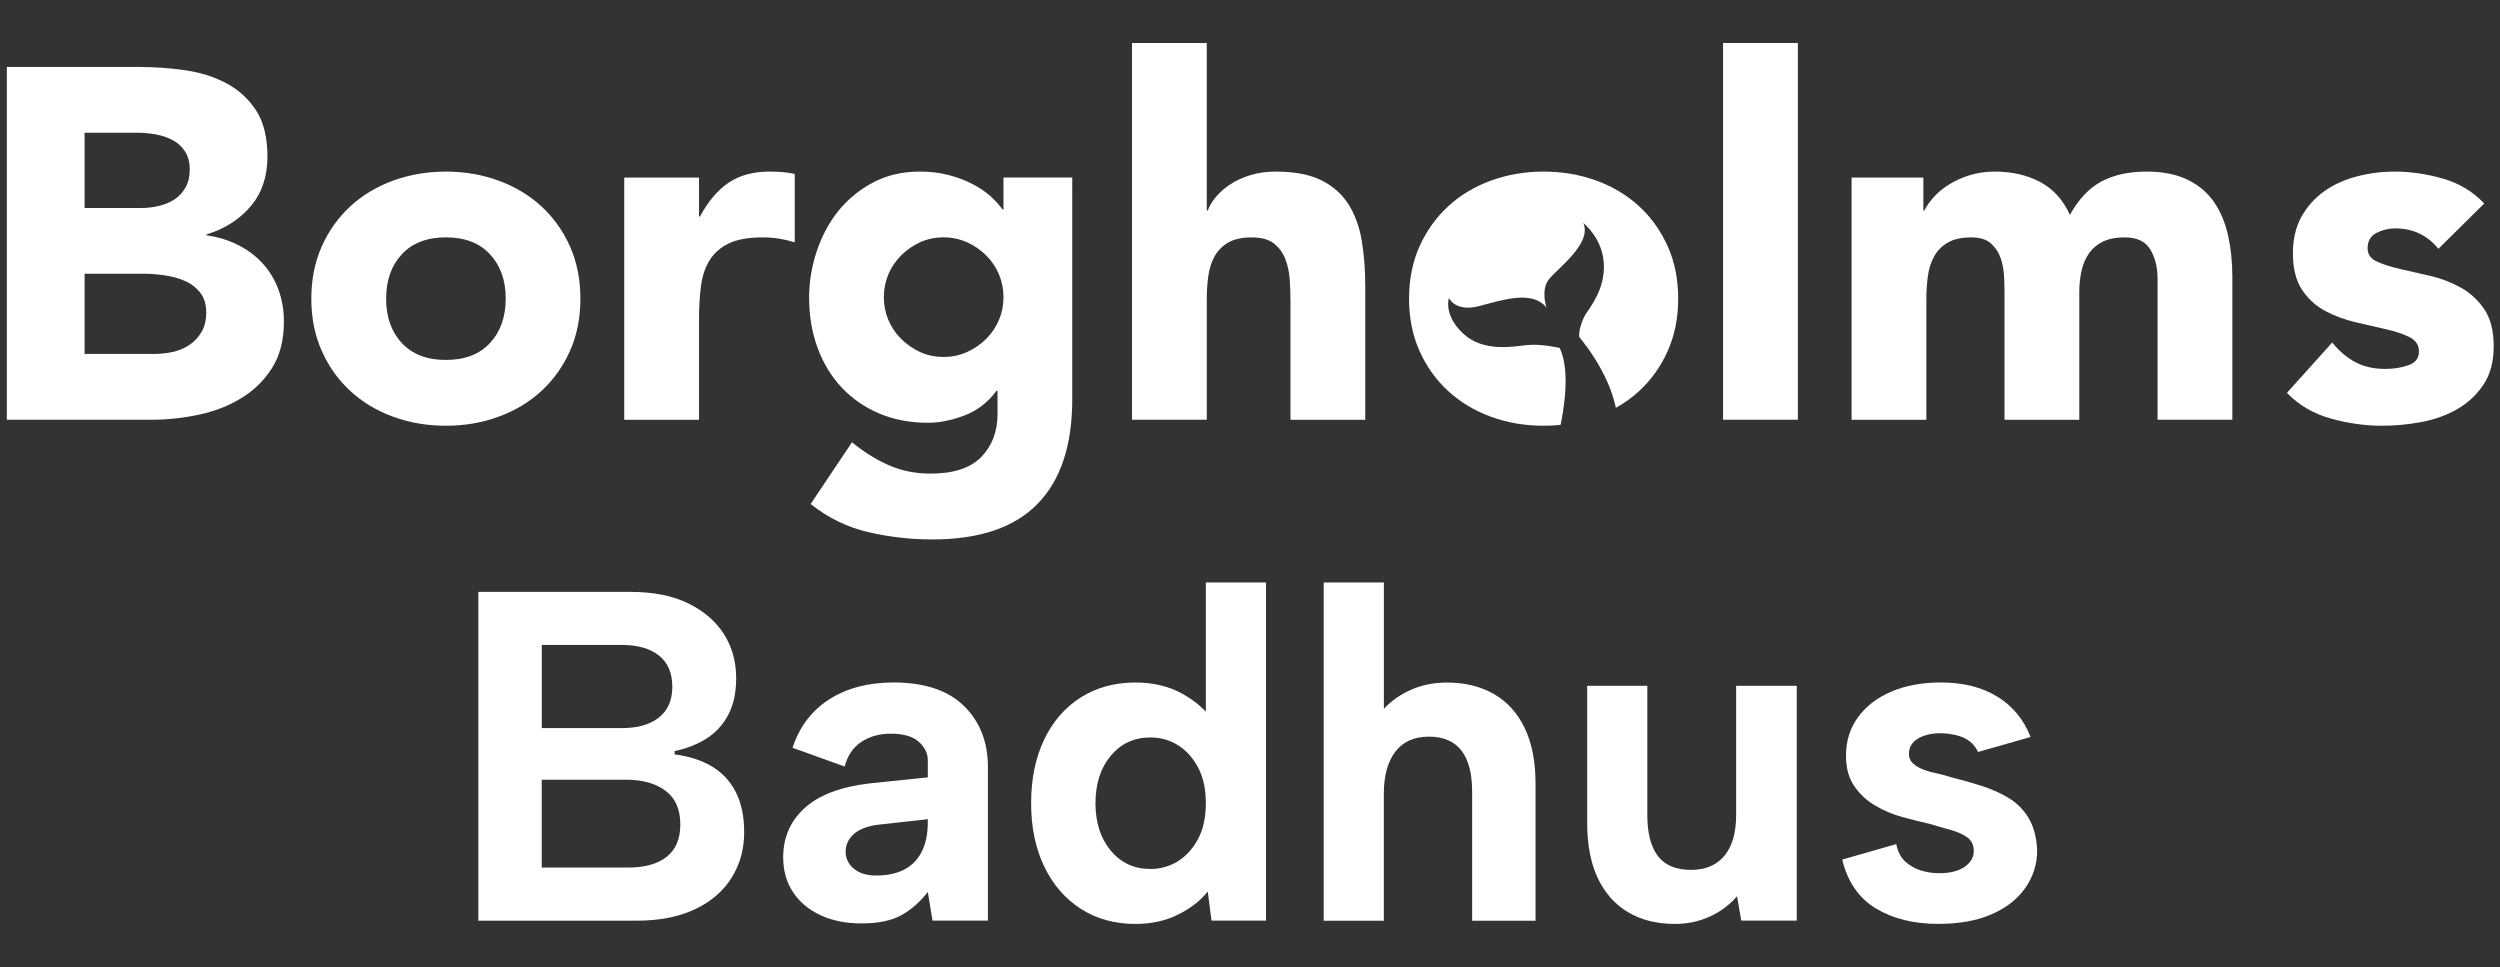
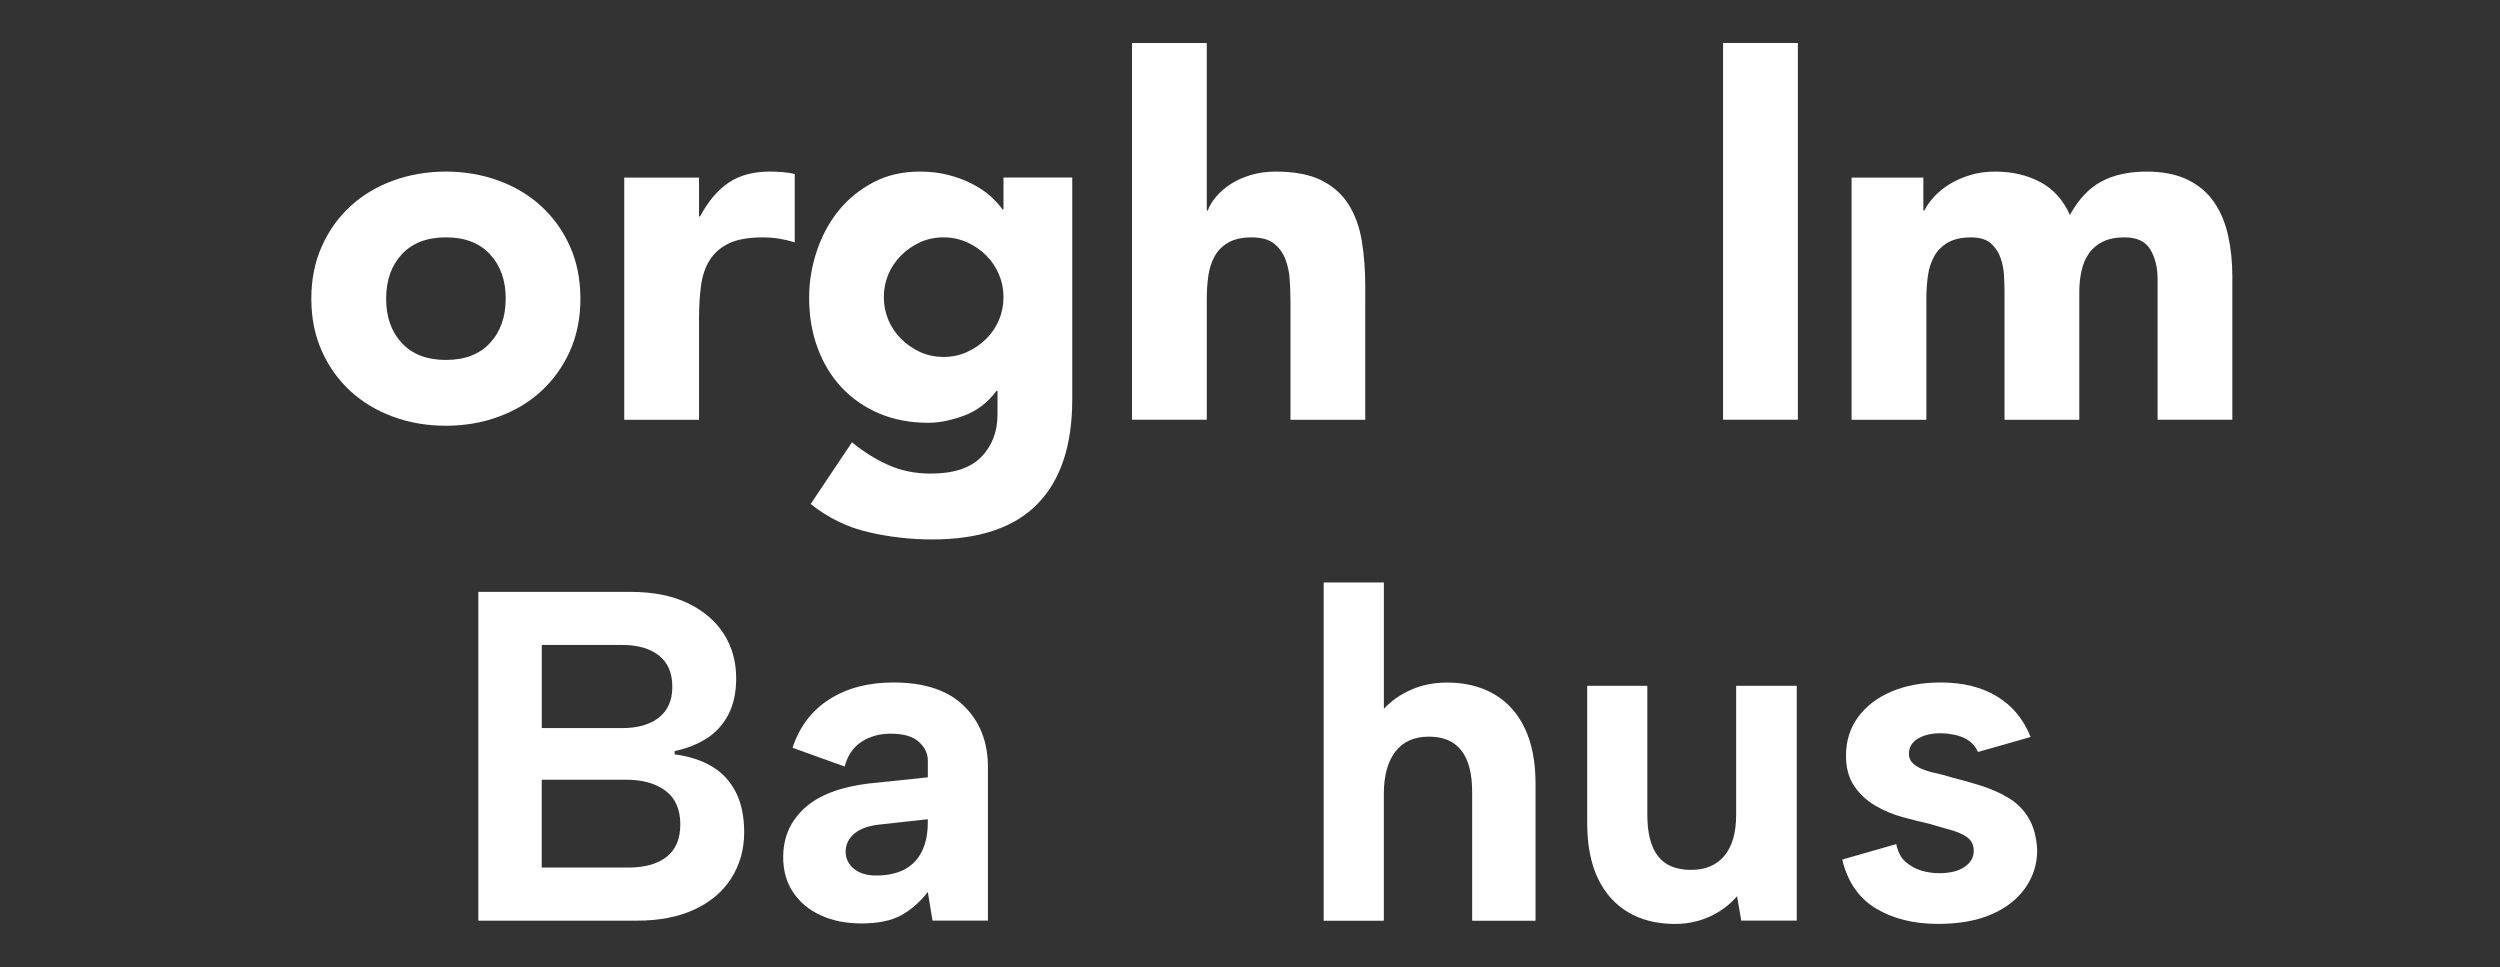
<svg xmlns="http://www.w3.org/2000/svg" version="1.1" id="Lager_1" x="0px" y="0px" viewBox="0 0 590.79 228.62" style="enable-background:new 0 0 590.79 228.62;" xml:space="preserve">
  <rect x="0" y="0" width="590.79" height="228.62" fill="#333333" stroke="none" />
  <style type="text/css">
	.st0{fill:#FFFFFF;}
</style>
  <g>
    <g>
-       <path class="st0" d="M587.1,73.11c-1.45-2.16-3.3-3.87-5.53-5.12c-2.24-1.25-4.63-2.18-7.18-2.77c-2.55-0.59-4.95-1.14-7.18-1.65    c-2.24-0.51-4.08-1.1-5.53-1.77c-1.46-0.67-2.18-1.71-2.18-3.12c0-1.73,0.71-2.94,2.12-3.65s2.86-1.06,4.36-1.06    c4.24,0,7.65,1.61,10.25,4.83l10.83-10.71c-2.67-2.83-5.93-4.79-9.77-5.89c-3.85-1.1-7.65-1.65-11.42-1.65    c-2.98,0-5.93,0.37-8.83,1.12c-2.9,0.75-5.48,1.9-7.71,3.47c-2.24,1.57-4.04,3.57-5.42,6.01c-1.37,2.43-2.06,5.34-2.06,8.71    c0,3.61,0.73,6.5,2.18,8.66c1.45,2.16,3.3,3.83,5.53,5c2.24,1.18,4.63,2.06,7.18,2.65c2.55,0.59,4.95,1.14,7.18,1.65    c2.24,0.51,4.08,1.14,5.54,1.88c1.45,0.75,2.18,1.87,2.18,3.36c0,1.57-0.82,2.65-2.47,3.24c-1.65,0.59-3.49,0.88-5.54,0.88    c-2.67,0-5-0.53-7.01-1.59c-2-1.06-3.83-2.61-5.48-4.65l-10.71,11.9c2.82,2.9,6.28,4.93,10.36,6.06    c4.08,1.14,8.13,1.71,12.13,1.71c3.06,0,6.16-0.29,9.3-0.88c3.14-0.59,5.97-1.61,8.48-3.06c2.51-1.45,4.57-3.37,6.18-5.77    c1.61-2.4,2.42-5.44,2.42-9.13C589.28,78.15,588.56,75.27,587.1,73.11z" />
      <g>
-         <path class="st0" d="M65.8,68.45c-0.86-2.35-2.1-4.41-3.72-6.18c-1.6-1.77-3.52-3.21-5.77-4.35c-2.23-1.14-4.72-1.91-7.47-2.3     v-0.23c4.31-1.34,7.8-3.56,10.41-6.66c2.63-3.1,3.95-7.01,3.95-11.72c0-4.56-0.9-8.21-2.71-10.96c-1.81-2.75-4.16-4.88-7.06-6.41     c-2.9-1.52-6.18-2.56-9.83-3.06c-3.65-0.52-7.28-0.76-10.89-0.76H1.62v83.37h34.15c3.69,0,7.39-0.39,11.12-1.17     c3.73-0.79,7.09-2.08,10.07-3.9c2.99-1.79,5.42-4.17,7.3-7.12c1.88-2.94,2.83-6.61,2.83-11.01     C67.09,73.33,66.67,70.81,65.8,68.45z M19.99,31.36h12.49c1.41,0,2.87,0.14,4.35,0.41c1.5,0.27,2.83,0.72,4,1.36     c1.19,0.63,2.14,1.51,2.89,2.65c0.75,1.14,1.12,2.57,1.12,4.3c0,1.65-0.34,3.06-1.01,4.25c-0.67,1.17-1.55,2.12-2.65,2.83     c-1.11,0.71-2.34,1.21-3.72,1.52c-1.37,0.32-2.76,0.48-4.17,0.48H19.99V31.36z M47.61,78.47c-0.75,1.25-1.7,2.28-2.88,3.06     c-1.19,0.79-2.5,1.34-3.95,1.65c-1.46,0.31-2.89,0.46-4.3,0.46H19.99V64.68h13.9c1.5,0,3.1,0.12,4.83,0.36     c1.73,0.23,3.34,0.67,4.83,1.29c1.5,0.63,2.72,1.55,3.72,2.77c0.98,1.21,1.47,2.8,1.47,4.76C48.73,75.68,48.35,77.22,47.61,78.47     z" />
        <path class="st0" d="M134.69,58.21c-1.65-3.68-3.91-6.84-6.78-9.47c-2.86-2.63-6.25-4.66-10.13-6.07     c-3.88-1.41-8.03-2.12-12.41-2.12c-4.4,0-8.54,0.71-12.43,2.12c-3.88,1.41-7.27,3.43-10.13,6.07c-2.86,2.63-5.12,5.79-6.76,9.47     c-1.65,3.69-2.48,7.82-2.48,12.38c0,4.54,0.83,8.67,2.48,12.36c1.64,3.69,3.9,6.84,6.76,9.47c2.87,2.63,6.25,4.66,10.13,6.07     c3.88,1.42,8.03,2.12,12.43,2.12c4.39,0,8.53-0.7,12.41-2.12c3.88-1.41,7.27-3.43,10.13-6.07c2.86-2.63,5.12-5.78,6.78-9.47     c1.64-3.69,2.47-7.82,2.47-12.36C137.16,66.03,136.33,61.9,134.69,58.21z M115.79,81.06c-2.47,2.67-5.95,4-10.41,4     c-4.48,0-7.95-1.33-10.43-4c-2.48-2.67-3.7-6.17-3.7-10.48c0-4.32,1.23-7.82,3.7-10.49c2.48-2.66,5.95-4,10.43-4     c4.47,0,7.95,1.34,10.41,4c2.48,2.67,3.72,6.17,3.72,10.49C119.5,74.89,118.27,78.39,115.79,81.06z" />
        <path class="st0" d="M181.91,40.55c-3.92,0-7.18,0.88-9.77,2.65c-2.59,1.77-4.83,4.42-6.71,7.95h-0.24v-9.18h-17.67v57.23h17.67     V75.29c0-2.83,0.16-5.42,0.47-7.77c0.31-2.36,1-4.38,2.06-6.06c1.06-1.69,2.57-3,4.54-3.95c1.96-0.94,4.63-1.41,8.01-1.41     c1.33,0,2.61,0.1,3.83,0.29c1.22,0.2,2.45,0.49,3.71,0.88V41.14c-0.87-0.24-1.81-0.39-2.83-0.47     C183.95,40.59,182.93,40.55,181.91,40.55z" />
        <path class="st0" d="M237.14,41.96v7.54h-0.23c-0.71-1.02-1.65-2.05-2.83-3.12c-1.17-1.06-2.59-2.01-4.25-2.88     c-1.64-0.86-3.51-1.57-5.59-2.12c-2.08-0.56-4.38-0.83-6.89-0.83c-4.08,0-7.73,0.84-10.94,2.53c-3.23,1.69-5.95,3.91-8.2,6.65     c-2.23,2.76-3.96,5.94-5.17,9.55c-1.21,3.6-1.83,7.29-1.83,11.06c0,4.32,0.67,8.29,2.01,11.9c1.33,3.61,3.24,6.74,5.7,9.36     c2.48,2.63,5.43,4.67,8.89,6.13c3.46,1.45,7.3,2.18,11.54,2.18c2.67,0,5.52-0.58,8.54-1.72c3.02-1.14,5.55-3.07,7.59-5.82h0.25     v5.54c0,4.08-1.28,7.43-3.83,10.07c-2.56,2.62-6.53,3.94-11.95,3.94c-3.61,0-6.93-0.66-9.95-2c-3.02-1.33-5.91-3.14-8.66-5.41     l-9.77,14.6c4.16,3.3,8.71,5.51,13.67,6.65c4.94,1.15,9.96,1.72,15.06,1.72c11.15,0,19.45-2.81,24.91-8.43     c5.46-5.6,8.18-13.83,8.18-24.66V41.96H237.14z M236.08,75.58c-0.71,1.69-1.7,3.19-3.01,4.48c-1.29,1.29-2.8,2.34-4.53,3.12     c-1.73,0.79-3.57,1.17-5.54,1.17c-2.04,0-3.91-0.39-5.59-1.17c-1.69-0.79-3.19-1.83-4.48-3.12c-1.29-1.29-2.3-2.79-3.01-4.48     c-0.7-1.68-1.06-3.47-1.06-5.36c0-1.88,0.36-3.67,1.06-5.36c0.71-1.69,1.72-3.17,3.01-4.48c1.29-1.29,2.79-2.34,4.48-3.12     c1.68-0.77,3.55-1.17,5.59-1.17c1.96,0,3.81,0.4,5.54,1.17c1.73,0.79,3.24,1.83,4.53,3.12c1.3,1.3,2.3,2.79,3.01,4.48     c0.71,1.69,1.06,3.47,1.06,5.36C237.14,72.1,236.79,73.9,236.08,75.58z" />
        <path class="st0" d="M318.69,48.32c-1.53-2.43-3.67-4.34-6.42-5.71c-2.75-1.37-6.36-2.06-10.83-2.06c-2.12,0-4.08,0.27-5.89,0.82     c-1.81,0.55-3.37,1.26-4.71,2.12c-1.34,0.87-2.47,1.85-3.42,2.95c-0.94,1.1-1.61,2.2-2,3.3h-0.24V10.16h-17.67v89.03h17.67V70.7     c0-1.88,0.12-3.69,0.35-5.42c0.24-1.73,0.72-3.28,1.47-4.65c0.74-1.37,1.82-2.47,3.24-3.3c1.41-0.82,3.26-1.23,5.53-1.23     c2.28,0,4.02,0.47,5.24,1.41c1.21,0.94,2.12,2.16,2.71,3.65c0.59,1.49,0.94,3.12,1.06,4.89c0.12,1.77,0.18,3.48,0.18,5.12v28.03     h17.67V67.63c0-3.85-0.28-7.42-0.82-10.72C321.26,53.62,320.22,50.75,318.69,48.32z" />
-         <path class="st0" d="M394.11,58.21c-1.65-3.68-3.91-6.84-6.76-9.47c-2.88-2.63-6.25-4.66-10.13-6.07     c-3.88-1.41-8.03-2.12-12.43-2.12c-4.4,0-8.53,0.71-12.43,2.12c-3.88,1.41-7.25,3.43-10.12,6.07c-2.86,2.63-5.12,5.79-6.78,9.47     c-1.65,3.69-2.48,7.82-2.48,12.38c0,4.54,0.83,8.67,2.48,12.36c1.65,3.69,3.91,6.84,6.78,9.47c2.87,2.63,6.23,4.66,10.12,6.07     c3.9,1.42,8.03,2.12,12.43,2.12c1.35,0,2.7-0.06,4-0.21c0.63-2.96,2.43-12.71-0.21-18.18c0,0-4.35-1.02-7.65-0.68     c-3.3,0.35-10.34,1.74-15.13-2.68c-4.78-4.44-3.39-8.44-3.39-8.44s1.48,3.39,7.14,1.91c5.65-1.47,12.51-3.82,15.9,0.34     c-0.09-0.28-1.32-4.16,0.53-6.6c1.91-2.52,10.34-8.5,8.18-13.37c0.27,0.21,4.52,3.67,4.85,9.55c0.35,6.09-3.3,10.39-4.34,12.08     c-1.05,1.7-1.79,4.83-1.39,5.39c0.32,0.48,6.67,7.72,8.58,16.65c2-1.1,3.82-2.41,5.48-3.94c2.85-2.63,5.11-5.78,6.76-9.47     c1.65-3.69,2.48-7.82,2.48-12.36C396.59,66.03,395.77,61.9,394.11,58.21z" />
        <rect x="407.19" y="10.16" class="st0" width="17.67" height="89.03" />
        <path class="st0" d="M523.24,47.79c-1.53-2.24-3.61-4.01-6.24-5.3c-2.63-1.29-5.87-1.94-9.71-1.94c-4.24,0-7.81,0.79-10.72,2.35     c-2.91,1.57-5.38,4.2-7.42,7.89c-1.57-3.53-3.91-6.12-7.01-7.77c-3.1-1.65-6.65-2.47-10.66-2.47c-2.12,0-4.08,0.27-5.89,0.82     c-1.81,0.55-3.41,1.26-4.83,2.12c-1.41,0.87-2.63,1.85-3.65,2.95c-1.02,1.1-1.81,2.2-2.35,3.3h-0.24v-7.77h-16.96v57.23h17.67     V70.7c0-1.88,0.12-3.69,0.35-5.42c0.24-1.73,0.72-3.28,1.47-4.65c0.74-1.37,1.82-2.47,3.24-3.3c1.41-0.82,3.26-1.23,5.53-1.23     c2.04,0,3.59,0.47,4.65,1.41c1.06,0.94,1.82,2.08,2.29,3.42c0.47,1.34,0.75,2.75,0.82,4.24c0.08,1.49,0.12,2.75,0.12,3.77v30.27     h17.67V68.93c0-1.73,0.18-3.37,0.53-4.95s0.94-2.95,1.77-4.12c0.82-1.18,1.92-2.1,3.3-2.77c1.37-0.66,3.08-1,5.12-1     c2.91,0,4.93,0.96,6.07,2.88c1.14,1.92,1.71,4.22,1.71,6.89v33.33h17.67v-33.8c0-3.45-0.33-6.69-1-9.71     C525.87,52.66,524.77,50.03,523.24,47.79z" />
      </g>
    </g>
    <g>
      <path class="st0" d="M113.04,217.56v-77.69H149c5.4,0,9.95,0.91,13.65,2.72c3.7,1.81,6.51,4.24,8.44,7.27    c1.92,3.03,2.88,6.51,2.88,10.43c0,3.4-0.63,6.29-1.89,8.66c-1.26,2.37-2.98,4.24-5.16,5.6c-2.18,1.37-4.68,2.35-7.49,2.94v0.78    c3.4,0.44,6.33,1.39,8.77,2.83c2.44,1.44,4.33,3.46,5.66,6.05c1.33,2.59,2,5.77,2,9.55c0,4-1,7.59-3,10.77    c-2,3.18-4.9,5.66-8.71,7.44c-3.81,1.78-8.38,2.66-13.71,2.66H113.04z M158.88,162.29c0-3.26-1.05-5.72-3.16-7.38    s-5.01-2.5-8.71-2.5h-18.98v19.65h18.98c3.7,0,6.6-0.83,8.71-2.5S158.88,165.47,158.88,162.29z M128.03,205.02h20.42    c3.92,0,6.95-0.85,9.1-2.55c2.15-1.7,3.22-4.25,3.22-7.66c0-3.55-1.17-6.2-3.5-7.94c-2.33-1.74-5.42-2.61-9.27-2.61h-19.98V205.02    z" />
      <path class="st0" d="M220.37,217.56l-1.11-6.77c-1.85,2.37-3.94,4.2-6.27,5.49c-2.33,1.29-5.46,1.94-9.38,1.94    c-3.7,0-6.94-0.65-9.71-1.94c-2.78-1.29-4.94-3.11-6.49-5.44c-1.55-2.33-2.33-5.09-2.33-8.27c0-4.66,1.68-8.53,5.05-11.6    c3.37-3.07,8.45-5.01,15.26-5.83l13.87-1.44v-4c0-1.63-0.7-3.09-2.11-4.38c-1.41-1.29-3.63-1.94-6.66-1.94    c-2.66,0-4.98,0.65-6.94,1.94c-1.96,1.3-3.27,3.24-3.94,5.83l-12.32-4.44c1.63-4.96,4.51-8.77,8.66-11.43c4.14-2.66,9.21-4,15.2-4    c7.33,0,12.88,1.85,16.65,5.55c3.77,3.7,5.66,8.51,5.66,14.43v36.29H220.37z M219.26,193.59l-11.99,1.33    c-2.52,0.37-4.38,1.13-5.6,2.27c-1.22,1.15-1.83,2.5-1.83,4.05c0,1.63,0.65,2.98,1.94,4.05c1.29,1.07,3.05,1.61,5.27,1.61    c2.59,0,4.79-0.46,6.6-1.39c1.81-0.92,3.2-2.33,4.16-4.22c0.96-1.89,1.44-4.2,1.44-6.94V193.59z" />
-       <path class="st0" d="M286.74,170.39l-1.78,0.33v-33.07h14.21v79.91H286.3l-0.89-6.88c-1.7,2.15-4.03,3.96-6.99,5.44    s-6.33,2.22-10.1,2.22c-4.88,0-9.18-1.18-12.88-3.55c-3.7-2.37-6.59-5.7-8.66-9.99c-2.07-4.29-3.11-9.28-3.11-14.98    c0-5.77,1.04-10.8,3.11-15.1c2.07-4.29,4.96-7.6,8.66-9.93c3.7-2.33,7.99-3.5,12.88-3.5c4.22,0,7.92,0.89,11.1,2.66    C282.6,165.73,285.04,167.88,286.74,170.39z M258.88,189.81c0,4.59,1.2,8.32,3.61,11.21c2.4,2.89,5.53,4.33,9.38,4.33    c2.37,0,4.53-0.61,6.49-1.83c1.96-1.22,3.55-2.98,4.77-5.27c1.22-2.29,1.83-5.11,1.83-8.44c0-3.33-0.61-6.14-1.83-8.44    c-1.22-2.29-2.81-4.05-4.77-5.27c-1.96-1.22-4.13-1.83-6.49-1.83c-3.85,0-6.98,1.44-9.38,4.33    C260.08,181.49,258.88,185.23,258.88,189.81z" />
      <path class="st0" d="M312.82,137.65h14.21v29.86c1.7-1.85,3.83-3.35,6.38-4.49c2.55-1.15,5.42-1.72,8.6-1.72    c4.22,0,7.9,0.91,11.04,2.72c3.14,1.81,5.57,4.5,7.27,8.05c1.7,3.55,2.55,7.92,2.55,13.1v32.41h-14.98v-30.52    c0-4.29-0.85-7.53-2.55-9.71c-1.7-2.18-4.26-3.27-7.66-3.27c-3.48,0-6.12,1.18-7.94,3.55c-1.81,2.37-2.72,5.7-2.72,9.99v29.97    h-14.21V137.65z" />
      <path class="st0" d="M424.59,217.56h-13.1l-1-5.77c-1.78,2.07-3.94,3.68-6.49,4.83c-2.55,1.15-5.27,1.72-8.16,1.72    c-4.29,0-7.99-0.92-11.1-2.77c-3.11-1.85-5.49-4.53-7.16-8.05c-1.66-3.51-2.5-7.86-2.5-13.04v-32.41h14.21v30.52    c0,4.29,0.83,7.53,2.5,9.71c1.66,2.18,4.27,3.27,7.83,3.27c3.4,0,6.03-1.11,7.88-3.33c1.85-2.22,2.78-5.44,2.78-9.66v-30.52h14.32    V217.56z" />
      <path class="st0" d="M448.12,199.47c0.37,1.85,1.11,3.26,2.22,4.22c1.11,0.96,2.35,1.65,3.72,2.05c1.37,0.41,2.76,0.61,4.16,0.61    c2.59,0,4.61-0.5,6.05-1.5c1.44-1,2.16-2.24,2.16-3.72c0-1.41-0.5-2.48-1.5-3.22c-1-0.74-2.31-1.33-3.94-1.78    c-1.63-0.44-3.29-0.93-4.99-1.44c-2-0.44-4.14-0.98-6.44-1.61c-2.3-0.63-4.44-1.54-6.44-2.72c-2-1.18-3.65-2.72-4.94-4.61    c-1.3-1.89-1.94-4.27-1.94-7.16c0-3.48,0.94-6.51,2.83-9.1c1.89-2.59,4.51-4.61,7.88-6.05c3.37-1.44,7.27-2.16,11.71-2.16    c5.25,0,9.69,1.11,13.32,3.33c3.62,2.22,6.25,5.4,7.88,9.55l-12.43,3.55c-0.44-1.03-1.11-1.89-2-2.55    c-0.89-0.67-1.96-1.15-3.22-1.44c-1.26-0.29-2.48-0.44-3.66-0.44c-2.15,0-3.92,0.43-5.33,1.28c-1.41,0.85-2.11,2.05-2.11,3.61    c0,0.82,0.26,1.5,0.78,2.05c0.52,0.56,1.24,1.04,2.16,1.44c0.93,0.41,2,0.74,3.22,1c1.22,0.26,2.53,0.61,3.94,1.05    c2.37,0.59,4.72,1.26,7.05,2c2.33,0.74,4.48,1.7,6.44,2.88c1.96,1.18,3.53,2.78,4.72,4.77c1.18,2,1.85,4.51,2,7.55    c0,3.26-0.93,6.22-2.78,8.88c-1.85,2.66-4.51,4.76-7.99,6.27c-3.48,1.52-7.7,2.27-12.65,2.27c-5.77,0-10.67-1.22-14.71-3.66    c-4.03-2.44-6.68-6.29-7.94-11.54L448.12,199.47z" />
    </g>
  </g>
</svg>